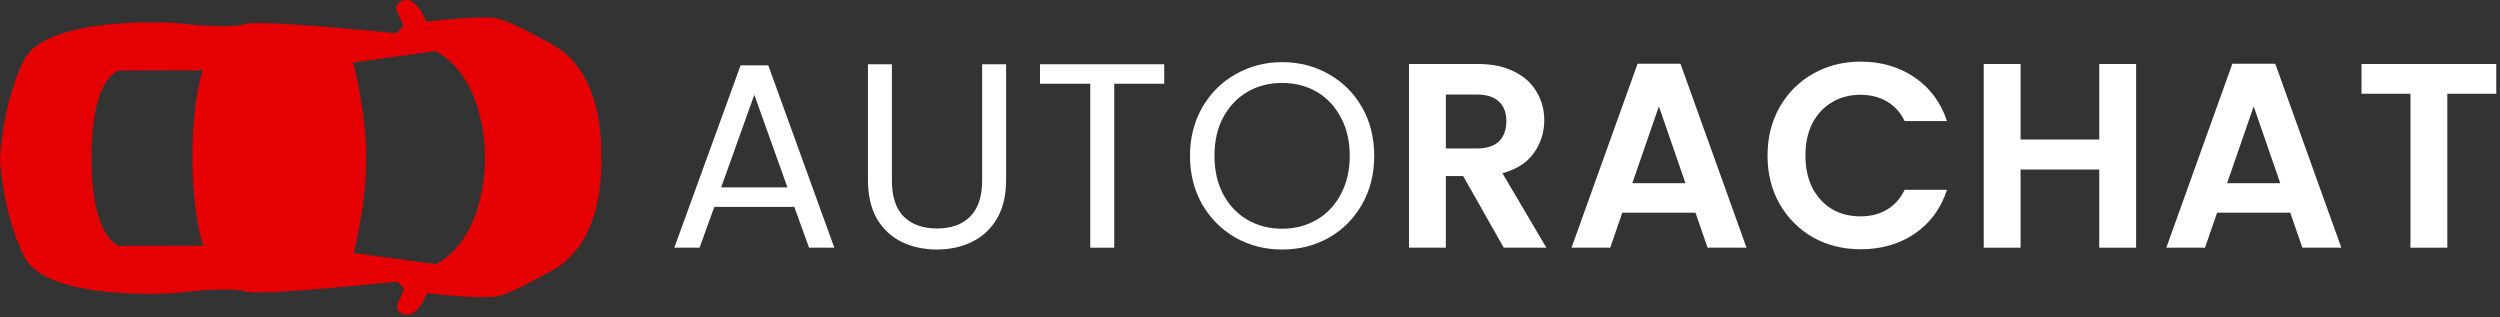
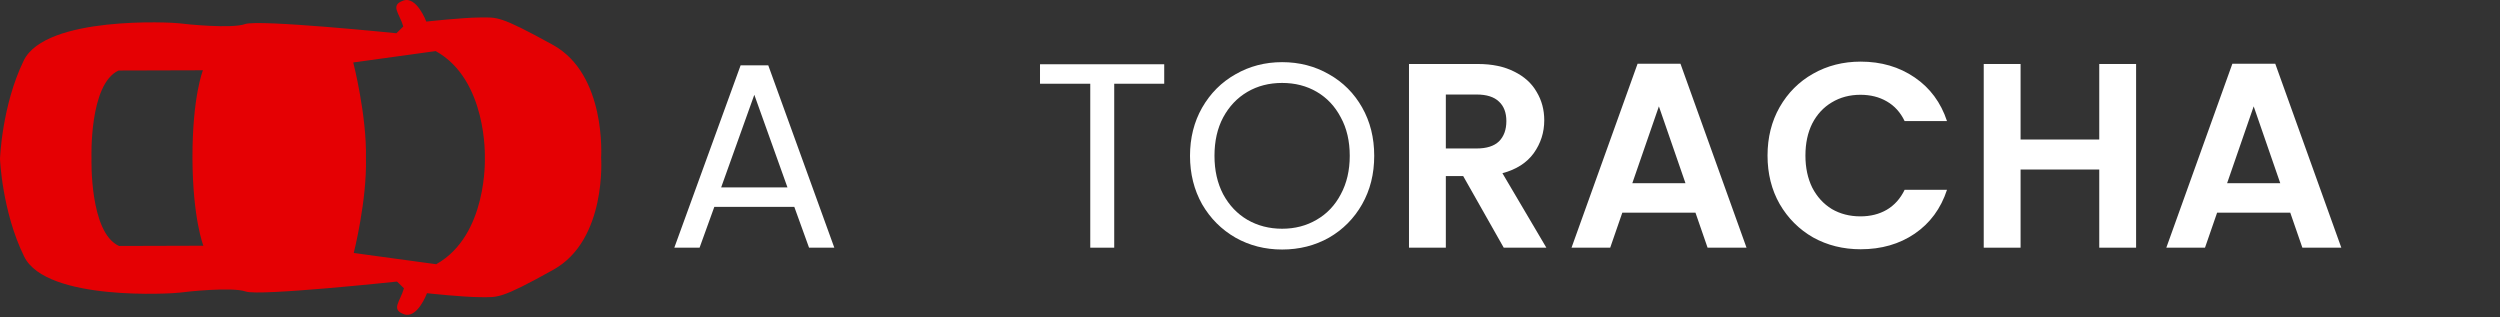
<svg xmlns="http://www.w3.org/2000/svg" width="323" height="41" viewBox="0 0 323 41" fill="none">
  <rect x="0" y="0" width="323" height="41" fill="#333333" stroke="none" />
  <path d="M102.625 26.73H92.289L90.385 32H87.121L95.689 8.438H99.259L107.793 32H104.529L102.625 26.73ZM101.741 24.214L97.457 12.246L93.173 24.214H101.741Z" fill="white" />
-   <path d="M115.233 8.302V23.296C115.233 25.404 115.743 26.968 116.763 27.988C117.806 29.008 119.245 29.518 121.081 29.518C122.895 29.518 124.311 29.008 125.331 27.988C126.374 26.968 126.895 25.404 126.895 23.296V8.302H129.989V23.262C129.989 25.234 129.593 26.9 128.799 28.26C128.006 29.597 126.929 30.595 125.569 31.252C124.232 31.909 122.725 32.238 121.047 32.238C119.37 32.238 117.851 31.909 116.491 31.252C115.154 30.595 114.089 29.597 113.295 28.26C112.525 26.9 112.139 25.234 112.139 23.262V8.302H115.233Z" fill="white" />
  <path d="M150.417 8.302V10.818H143.957V32H140.863V10.818H134.369V8.302H150.417Z" fill="white" />
  <path d="M165.649 32.238C163.45 32.238 161.444 31.728 159.631 30.708C157.818 29.665 156.378 28.226 155.313 26.39C154.27 24.531 153.749 22.446 153.749 20.134C153.749 17.822 154.27 15.748 155.313 13.912C156.378 12.053 157.818 10.614 159.631 9.594C161.444 8.551 163.45 8.03 165.649 8.03C167.87 8.03 169.888 8.551 171.701 9.594C173.514 10.614 174.942 12.042 175.985 13.878C177.028 15.714 177.549 17.799 177.549 20.134C177.549 22.469 177.028 24.554 175.985 26.39C174.942 28.226 173.514 29.665 171.701 30.708C169.888 31.728 167.87 32.238 165.649 32.238ZM165.649 29.552C167.304 29.552 168.788 29.167 170.103 28.396C171.44 27.625 172.483 26.526 173.231 25.098C174.002 23.67 174.387 22.015 174.387 20.134C174.387 18.23 174.002 16.575 173.231 15.17C172.483 13.742 171.452 12.643 170.137 11.872C168.822 11.101 167.326 10.716 165.649 10.716C163.972 10.716 162.476 11.101 161.161 11.872C159.846 12.643 158.804 13.742 158.033 15.17C157.285 16.575 156.911 18.23 156.911 20.134C156.911 22.015 157.285 23.67 158.033 25.098C158.804 26.526 159.846 27.625 161.161 28.396C162.498 29.167 163.994 29.552 165.649 29.552Z" fill="white" />
  <path d="M194.282 32L189.046 22.752H186.802V32H182.042V8.268H190.95C192.786 8.268 194.35 8.597 195.642 9.254C196.934 9.889 197.897 10.761 198.532 11.872C199.189 12.96 199.518 14.184 199.518 15.544C199.518 17.108 199.064 18.525 198.158 19.794C197.251 21.041 195.902 21.902 194.112 22.378L199.79 32H194.282ZM186.802 19.182H190.78C192.072 19.182 193.035 18.876 193.67 18.264C194.304 17.629 194.622 16.757 194.622 15.646C194.622 14.558 194.304 13.719 193.67 13.13C193.035 12.518 192.072 12.212 190.78 12.212H186.802V19.182Z" fill="white" />
  <path d="M219.055 27.478H209.603L208.039 32H203.041L211.575 8.234H217.117L225.651 32H220.619L219.055 27.478ZM217.763 23.67L214.329 13.742L210.895 23.67H217.763Z" fill="white" />
  <path d="M228.365 20.1C228.365 17.765 228.886 15.68 229.929 13.844C230.994 11.985 232.433 10.546 234.247 9.526C236.083 8.483 238.134 7.962 240.401 7.962C243.053 7.962 245.376 8.642 247.371 10.002C249.365 11.362 250.759 13.243 251.553 15.646H246.079C245.535 14.513 244.764 13.663 243.767 13.096C242.792 12.529 241.659 12.246 240.367 12.246C238.984 12.246 237.749 12.575 236.661 13.232C235.595 13.867 234.757 14.773 234.145 15.952C233.555 17.131 233.261 18.513 233.261 20.1C233.261 21.664 233.555 23.047 234.145 24.248C234.757 25.427 235.595 26.345 236.661 27.002C237.749 27.637 238.984 27.954 240.367 27.954C241.659 27.954 242.792 27.671 243.767 27.104C244.764 26.515 245.535 25.653 246.079 24.52H251.553C250.759 26.945 249.365 28.838 247.371 30.198C245.399 31.535 243.075 32.204 240.401 32.204C238.134 32.204 236.083 31.694 234.247 30.674C232.433 29.631 230.994 28.192 229.929 26.356C228.886 24.52 228.365 22.435 228.365 20.1Z" fill="white" />
  <path d="M275.984 8.268V32H271.224V21.902H261.058V32H256.298V8.268H261.058V18.026H271.224V8.268H275.984Z" fill="white" />
  <path d="M295.902 27.478H286.45L284.886 32H279.888L288.422 8.234H293.964L302.498 32H297.466L295.902 27.478ZM294.61 23.67L291.176 13.742L287.742 23.67H294.61Z" fill="white" />
-   <path d="M322.517 8.268V12.11H316.193V32H311.433V12.11H305.109V8.268H322.517Z" fill="white" />
  <path d="M55.166 37.882C55.166 37.882 59.873 38.397 62.104 38.393C64.333 38.387 64.582 38.701 71.506 34.843C78.434 30.986 77.666 20.34 77.666 20.34C77.666 20.34 78.38 9.622 71.433 5.799C64.489 1.976 64.242 2.254 62.012 2.26C59.782 2.266 55.079 2.789 55.079 2.789C55.079 2.789 53.83 -0.547 52.097 0.078C50.363 0.702 51.606 1.694 52.106 3.425L51.214 4.296C51.214 4.296 33.399 2.485 31.666 3.11C29.935 3.733 23.986 3.129 23.118 3.007C22.25 2.885 5.897 1.999 3.064 7.828C0.229 13.657 6.04038e-05 20.536 6.04038e-05 20.536C6.04038e-05 20.536 0.262 27.341 3.127 33.156C5.993 38.97 22.34 37.934 23.206 37.809C24.073 37.681 30.017 37.047 31.751 37.665C33.487 38.278 51.295 36.377 51.295 36.377L52.19 37.246C51.699 38.982 50.462 39.983 52.199 40.601C53.937 41.216 55.166 37.882 55.166 37.882ZM15.38 31.779C11.535 30.045 11.823 20.453 11.823 20.453C11.823 20.453 11.486 10.864 15.322 9.11L26.219 9.08C26.219 9.08 24.853 12.442 24.866 20.417C24.894 28.248 26.276 31.748 26.276 31.748L15.38 31.779ZM45.703 32.685C45.703 32.685 47.419 25.936 47.28 20.41C47.391 14.883 45.641 8.07 45.641 8.07L56.288 6.6C62.988 10.298 62.642 20.37 62.642 20.37C62.642 20.37 63.038 30.405 56.359 34.138L45.703 32.685Z" fill="#E50003" />
</svg>